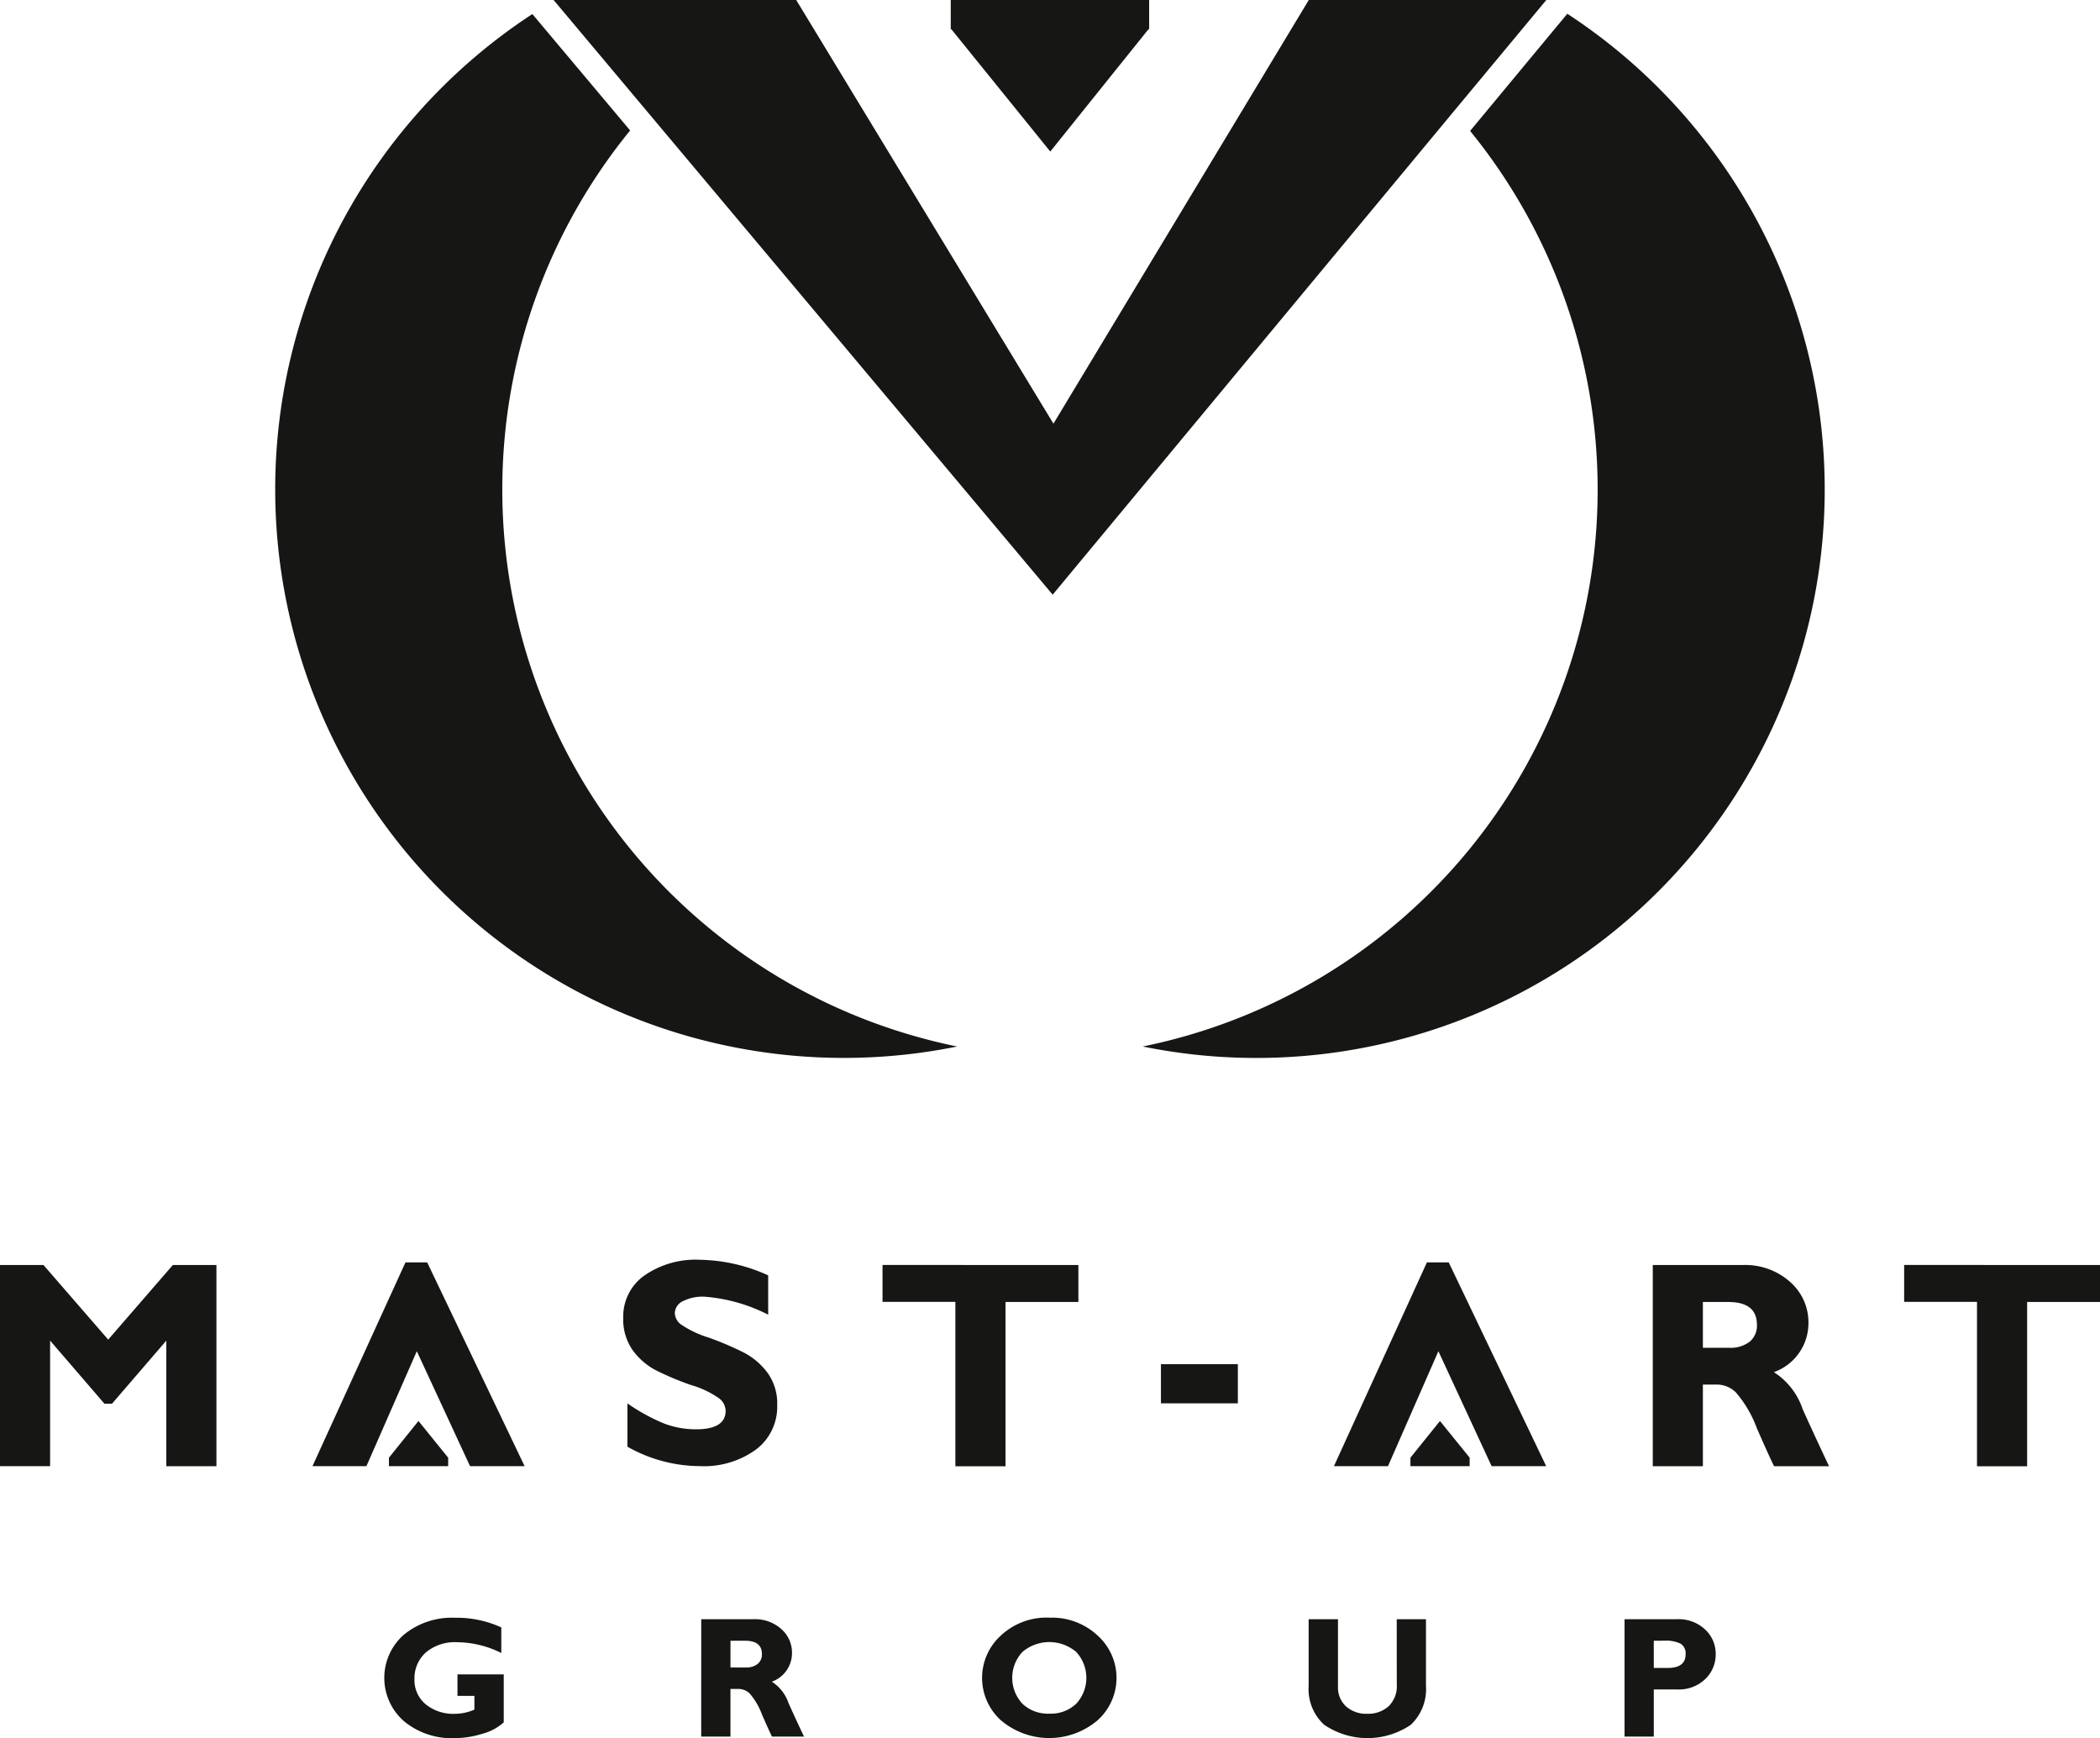
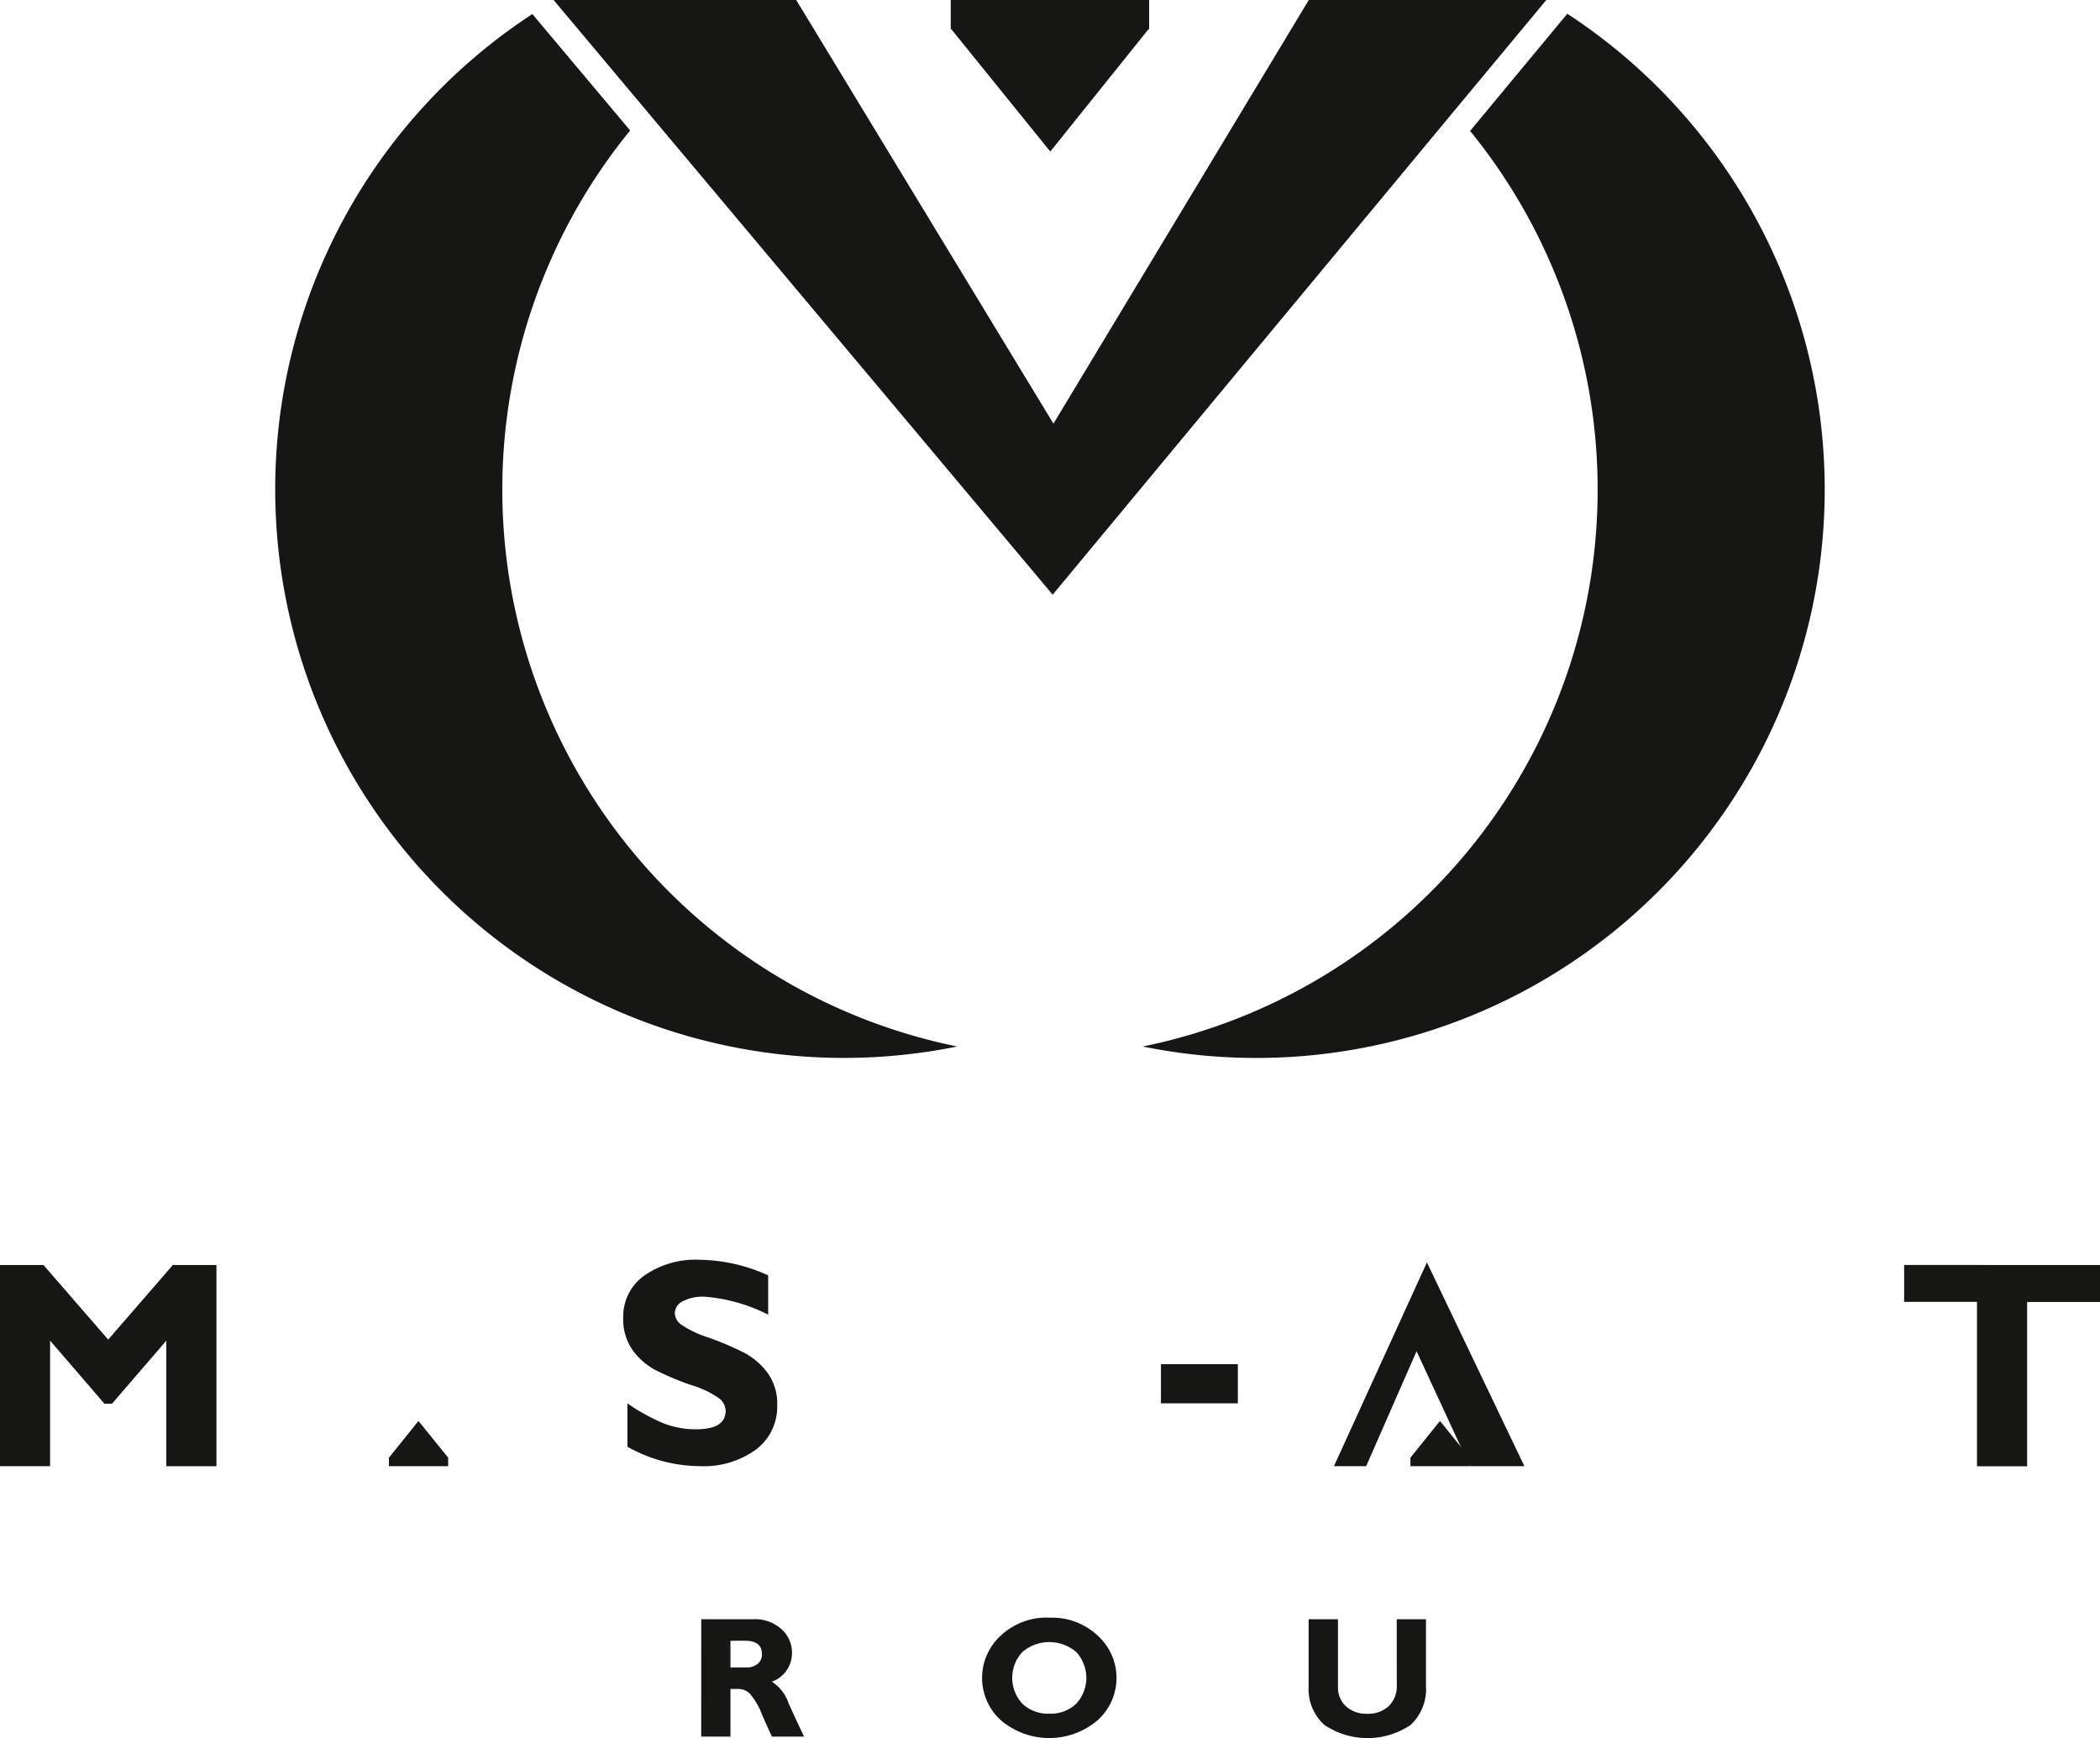
<svg xmlns="http://www.w3.org/2000/svg" id="Group_127" data-name="Group 127" width="136.444" height="112.927" viewBox="0 0 136.444 112.927">
  <defs>
    <clipPath id="clip-path">
      <rect id="Rectangle_86" data-name="Rectangle 86" width="136.444" height="112.927" fill="none" />
    </clipPath>
  </defs>
  <path id="Path_214" data-name="Path 214" d="M120.554,0V1.9h.039l6.428,7.946L133.4,1.9h.045V0Z" transform="translate(-58.781)" fill="#161615" />
  <g id="Group_126" data-name="Group 126">
    <g id="Group_125" data-name="Group 125" clip-path="url(#clip-path)">
      <path id="Path_215" data-name="Path 215" d="M34.9,32.672A36.945,36.945,0,0,0,79.211,68.861,36.927,36.927,0,0,1,57.961,9.344L51.608,1.781A36.883,36.883,0,0,0,34.9,32.672" transform="translate(-17.019 -0.868)" fill="#161615" />
      <path id="Path_216" data-name="Path 216" d="M172.485,1.744,166.17,9.356A36.921,36.921,0,0,1,144.9,68.843a36.931,36.931,0,0,0,27.584-67.1" transform="translate(-70.652 -0.85)" fill="#161615" />
      <path id="Path_217" data-name="Path 217" d="M102.677,27.526,85.963,0H70.2l6.141,7.319,26.285,31.319L128.6,7.341,134.7,0H119.267Z" transform="translate(-34.231 0)" fill="#161615" />
      <rect id="Rectangle_85" data-name="Rectangle 85" width="4.997" height="2.545" transform="translate(75.43 88.632)" fill="#161615" />
      <path id="Path_218" data-name="Path 218" d="M49.315,183.113h3.849v-.568h-.012l-1.918-2.369-1.906,2.369h-.012Z" transform="translate(-24.045 -87.852)" fill="#161615" />
-       <path id="Path_219" data-name="Path 219" d="M39.619,173.309l6.041-13.24h1.413l6.331,13.24H49.858l-3.459-7.47-3.275,7.47Z" transform="translate(-19.317 -78.048)" fill="#161615" />
      <path id="Path_220" data-name="Path 220" d="M7.03,165.245l4.2-4.847h2.832V173.47H10.807V165.31l-3.531,4.1h-.49l-3.531-4.1v8.159H0V160.4H2.826Z" transform="translate(0 -78.208)" fill="#161615" />
      <path id="Path_221" data-name="Path 221" d="M88.446,160.751v2.554a10.91,10.91,0,0,0-4.145-1.169,2.83,2.83,0,0,0-1.4.295.88.88,0,0,0-.52.781.963.963,0,0,0,.375.711,6.689,6.689,0,0,0,1.825.871,19.766,19.766,0,0,1,2.32.992,4.526,4.526,0,0,1,1.5,1.291,3.383,3.383,0,0,1,.631,2.1,3.476,3.476,0,0,1-1.38,2.892,5.747,5.747,0,0,1-3.635,1.076,9.622,9.622,0,0,1-4.716-1.263V169.07a12.755,12.755,0,0,0,2.32,1.282,5.745,5.745,0,0,0,2.143.4q1.918,0,1.918-1.207a1.068,1.068,0,0,0-.384-.775,6.1,6.1,0,0,0-1.848-.889,18.741,18.741,0,0,1-2.32-.974,4.377,4.377,0,0,1-1.479-1.282,3.471,3.471,0,0,1-.622-2.134,3.256,3.256,0,0,1,1.357-2.719,5.839,5.839,0,0,1,3.63-1.034,11.129,11.129,0,0,1,4.426,1.01" transform="translate(-38.535 -77.888)" fill="#161615" />
-       <path id="Path_222" data-name="Path 222" d="M124.626,160.4v2.4h-4.735v10.676h-3.257V162.794H111.9v-2.4Z" transform="translate(-54.56 -78.208)" fill="#161615" />
-       <path id="Path_223" data-name="Path 223" d="M209.57,160.4h5.838a4.368,4.368,0,0,1,3.088,1.1,3.488,3.488,0,0,1,1.188,2.659,3.381,3.381,0,0,1-2.246,3.2,4.582,4.582,0,0,1,1.872,2.411q.889,1.965,1.712,3.7h-3.571q-.323-.646-1.117-2.461a7.6,7.6,0,0,0-1.36-2.329,1.78,1.78,0,0,0-1.213-.515h-.936v5.306H209.57Zm3.256,2.4v2.976h1.722a2.026,2.026,0,0,0,1.307-.388,1.341,1.341,0,0,0,.481-1.109q0-1.478-1.862-1.478Z" transform="translate(-102.183 -78.208)" fill="#161615" />
      <path id="Path_224" data-name="Path 224" d="M178.841,183.113h3.847v-.568h-.011l-1.918-2.369-1.906,2.369h-.012Z" transform="translate(-87.2 -87.852)" fill="#161615" />
-       <path id="Path_225" data-name="Path 225" d="M169.141,173.309l6.041-13.24H176.6l6.333,13.24h-3.546l-3.459-7.47-3.275,7.47Z" transform="translate(-82.471 -78.048)" fill="#161615" />
+       <path id="Path_225" data-name="Path 225" d="M169.141,173.309l6.041-13.24l6.333,13.24h-3.546l-3.459-7.47-3.275,7.47Z" transform="translate(-82.471 -78.048)" fill="#161615" />
      <path id="Path_226" data-name="Path 226" d="M254.168,160.4v2.4h-4.735v10.676h-3.257V162.794h-4.733v-2.4Z" transform="translate(-117.724 -78.208)" fill="#161615" />
-       <path id="Path_227" data-name="Path 227" d="M56.33,205.748v1.665a6.5,6.5,0,0,0-2.847-.7,2.928,2.928,0,0,0-2.07.677,2.25,2.25,0,0,0-.725,1.725,2.038,2.038,0,0,0,.725,1.626,2.838,2.838,0,0,0,1.91.622,3.148,3.148,0,0,0,1.26-.273V210.2h-1.1v-1.4h3.006v3.118a3.3,3.3,0,0,1-1.378.739,6.134,6.134,0,0,1-1.831.287,4.84,4.84,0,0,1-3.272-1.1,3.733,3.733,0,0,1,0-5.628,4.922,4.922,0,0,1,3.315-1.093,6.946,6.946,0,0,1,3.007.627" transform="translate(-23.759 -100.014)" fill="#161615" />
      <path id="Path_228" data-name="Path 228" d="M88.915,205.309h3.406a2.552,2.552,0,0,1,1.8.641,2.038,2.038,0,0,1,.692,1.553,1.972,1.972,0,0,1-1.31,1.865,2.679,2.679,0,0,1,1.091,1.407q.517,1.147,1,2.16H93.512q-.188-.377-.65-1.435a4.451,4.451,0,0,0-.794-1.359,1.039,1.039,0,0,0-.708-.3h-.546v3.094h-1.9Zm1.9,1.4v1.737h1a1.175,1.175,0,0,0,.761-.228.779.779,0,0,0,.282-.646q0-.863-1.087-.864Z" transform="translate(-43.354 -100.106)" fill="#161615" />
      <path id="Path_229" data-name="Path 229" d="M128.9,205.12a4.325,4.325,0,0,1,3.153,1.176,3.7,3.7,0,0,1-.016,5.483,4.851,4.851,0,0,1-6.294,0,3.714,3.714,0,0,1-.008-5.491,4.348,4.348,0,0,1,3.164-1.173m0,6.238a2.39,2.39,0,0,0,1.74-.641,2.476,2.476,0,0,0,0-3.37,2.7,2.7,0,0,0-3.49,0,2.469,2.469,0,0,0,0,3.37,2.41,2.41,0,0,0,1.75.641" transform="translate(-60.717 -100.014)" fill="#161615" />
      <path id="Path_230" data-name="Path 230" d="M171.654,205.309h1.9v4.329a3.178,3.178,0,0,1-.989,2.533,5,5,0,0,1-5.634-.011,3.146,3.146,0,0,1-1-2.51v-4.34h1.906v4.384a1.656,1.656,0,0,0,.521,1.277,1.944,1.944,0,0,0,1.368.481,1.977,1.977,0,0,0,1.405-.491,1.813,1.813,0,0,0,.527-1.4Z" transform="translate(-80.904 -100.106)" fill="#161615" />
-       <path id="Path_231" data-name="Path 231" d="M205.99,205.309h3.4a2.51,2.51,0,0,1,1.84.672,2.154,2.154,0,0,1,.683,1.589,2.212,2.212,0,0,1-.675,1.625,2.47,2.47,0,0,1-1.835.677H207.89v3.063h-1.9Zm1.9,1.4v1.768h.884c.79,0,1.183-.293,1.183-.882a.742.742,0,0,0-.315-.691,2.194,2.194,0,0,0-1.082-.2Z" transform="translate(-100.438 -100.106)" fill="#161615" />
    </g>
  </g>
</svg>